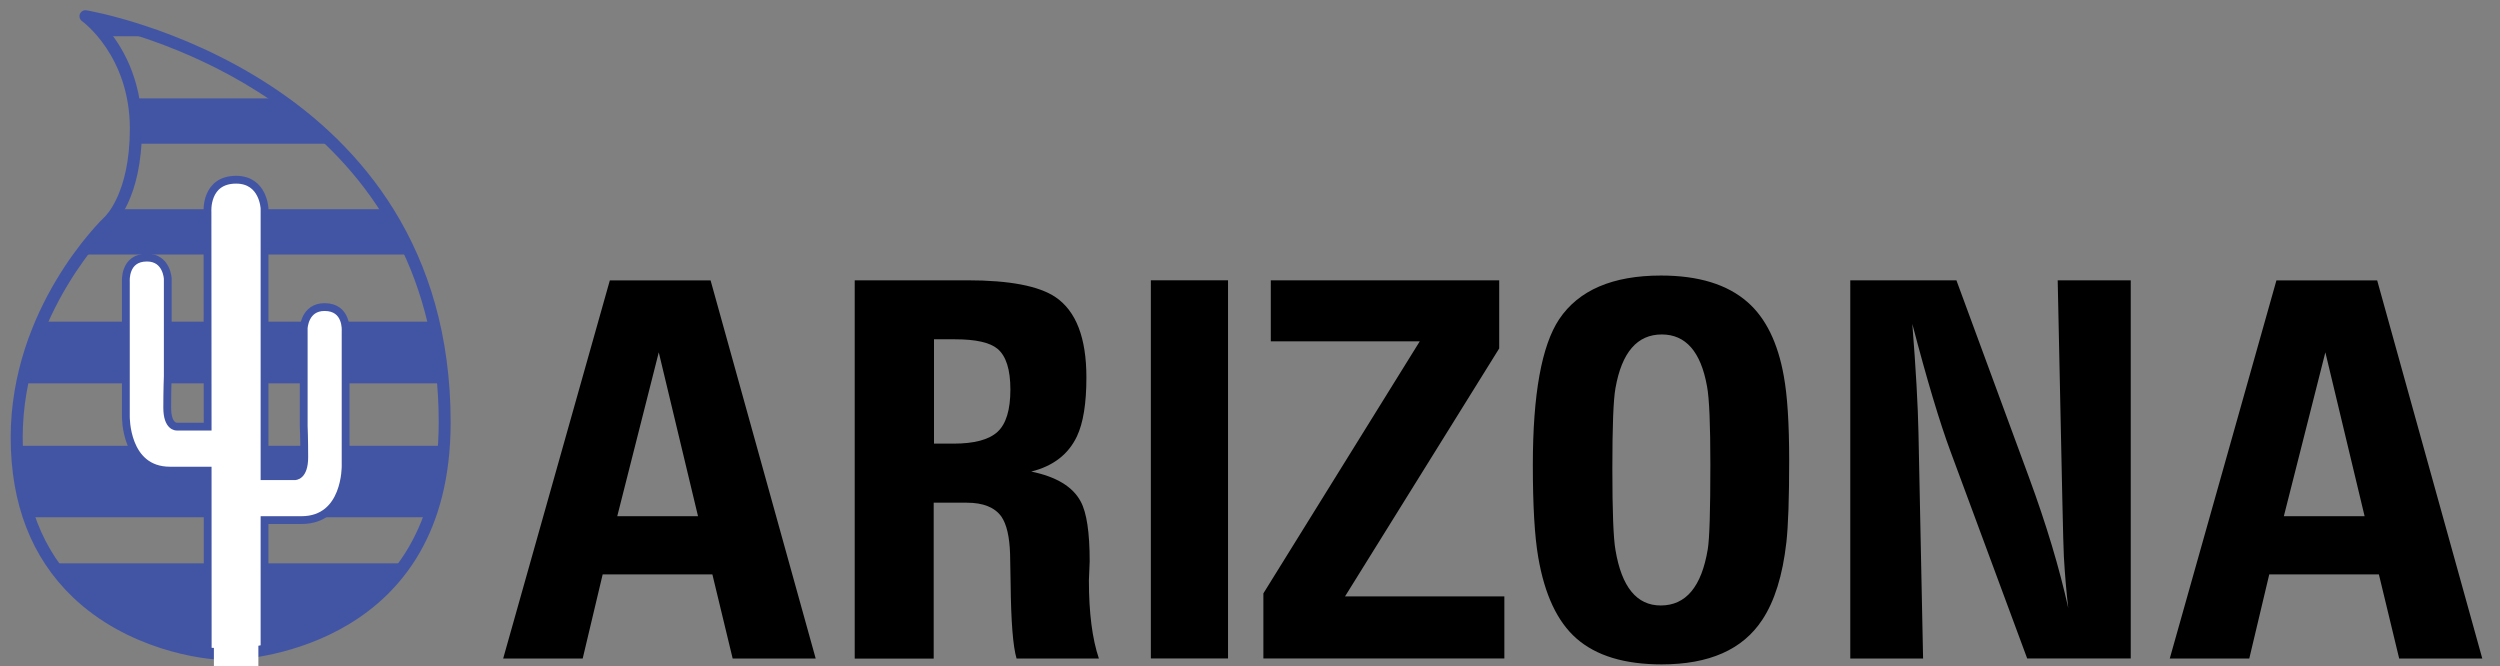
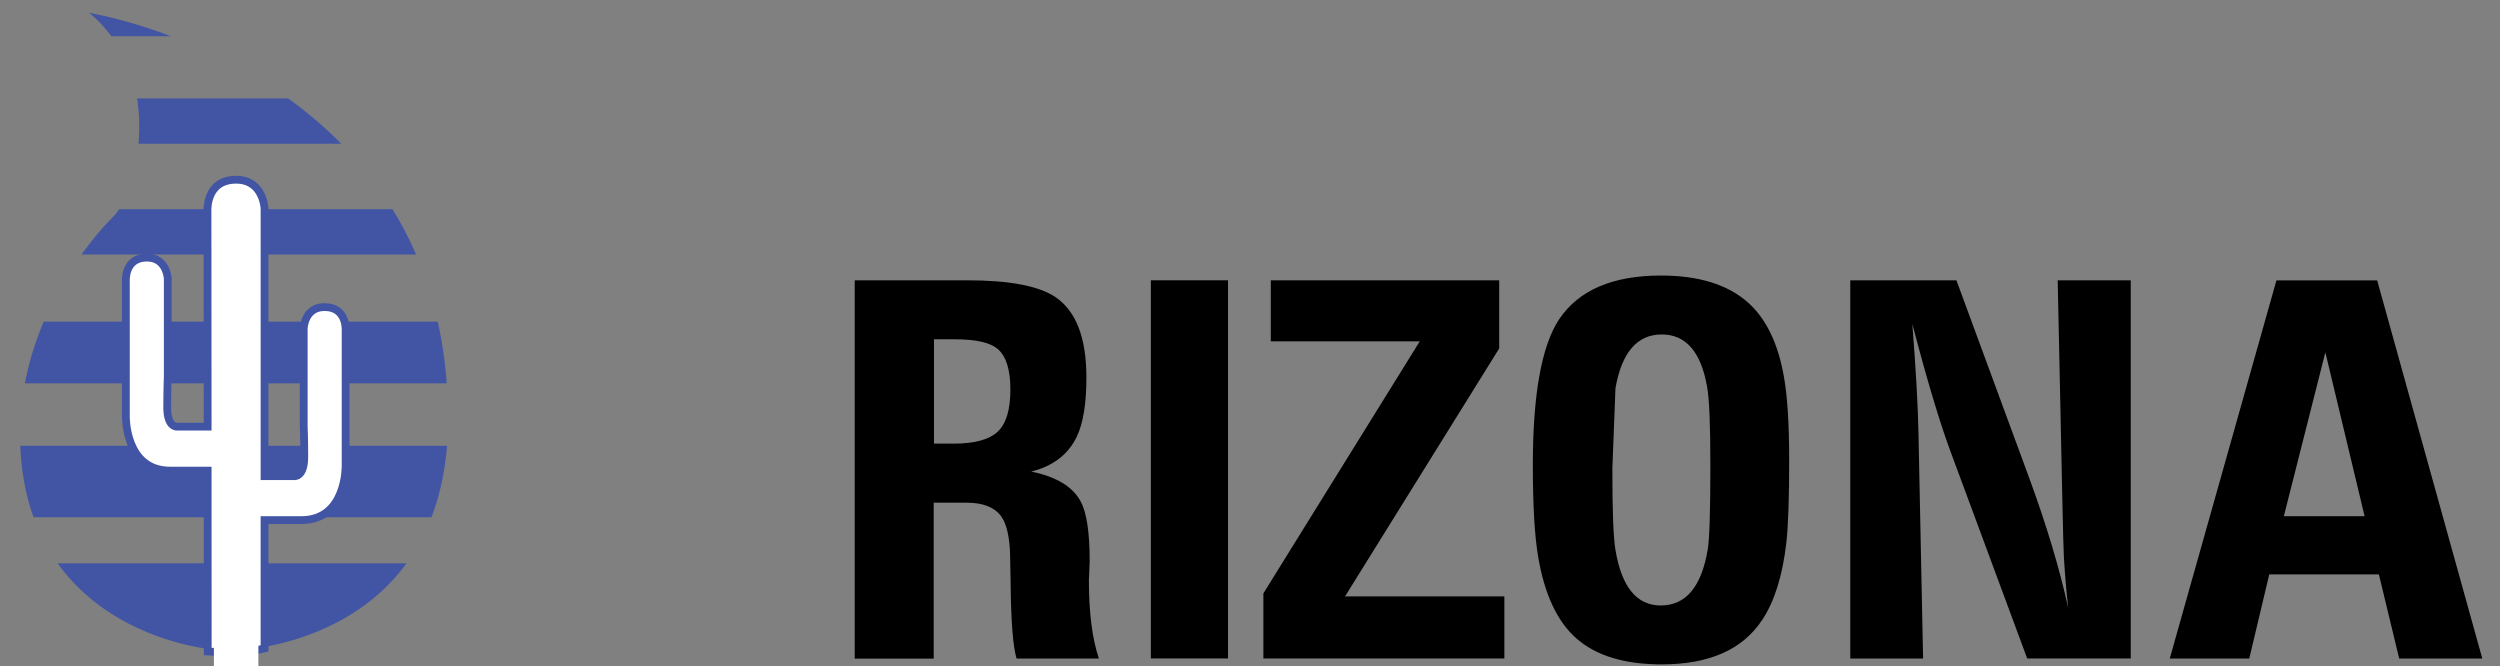
<svg xmlns="http://www.w3.org/2000/svg" xmlns:xlink="http://www.w3.org/1999/xlink" version="1.1" id="Layer_1" x="0px" y="0px" viewBox="0 0 320.37 85.4" style="enable-background:new 0 0 320.37 85.4;" xml:space="preserve">
  <rect x="0" y="0" width="320.37" height="85.4" fill="#808080" stroke="none" />
  <style type="text/css">
	.st0{fill:#4255A5;}
	.st1{clip-path:url(#SVGID_2_);}
	.st2{fill:#FFFFFF;}
	.st3{fill:none;stroke:#4255A5;stroke-miterlimit:10;}
</style>
  <g>
-     <path d="M93.89,84.39l-2.6-10.78H77.23l-2.56,10.78H64.48l13.67-48.46h12.91l13.47,48.46H93.89z M79.1,66.15h10.35l-5.03-21   L79.1,66.15z" />
    <path d="M123.95,35.92c5.41,0,9.19,0.72,11.33,2.17c2.63,1.8,3.94,5.22,3.94,10.28c0,3.31-0.4,5.83-1.22,7.56   c-1.1,2.3-3.04,3.8-5.85,4.5c3.22,0.66,5.33,1.94,6.34,3.84c0.77,1.42,1.15,3.98,1.15,7.66c0,0.26-0.02,0.67-0.05,1.22   c-0.03,0.55-0.05,0.95-0.05,1.22c0,4.16,0.43,7.5,1.28,10.02h-10.55c-0.46-1.56-0.71-4.75-0.76-9.59   c-0.02-1.44-0.04-2.72-0.07-3.81c-0.07-2.21-0.44-3.81-1.12-4.8c-0.86-1.18-2.33-1.77-4.42-1.77h-4.25v19.98h-10.12V35.92H123.95z    M119.68,56.85h2.51c2.66,0,4.54-0.5,5.64-1.51c1.1-1.01,1.65-2.82,1.65-5.42c0-2.56-0.55-4.3-1.65-5.22   c-0.97-0.81-2.78-1.22-5.44-1.22h-2.7V56.85z" />
    <path d="M147.48,84.39V35.92h9.89v48.46H147.48z" />
    <path d="M161.9,84.39v-8.35l20.04-32.3h-19.09v-7.82h29.27v8.73l-19.76,31.78h20.42v7.95H161.9z" />
-     <path d="M212.93,85.14c-4.75,0-8.39-1.11-10.91-3.32c-2.45-2.15-4.08-5.62-4.9-10.42c-0.46-2.67-0.69-6.6-0.69-11.8   c0-9.09,1.13-15.32,3.38-18.7c2.5-3.72,6.85-5.59,13.04-5.59c4.82,0,8.52,1.14,11.11,3.42c2.32,2.04,3.87,5.19,4.63,9.46   c0.46,2.5,0.69,6.1,0.69,10.81c0,4.84-0.12,8.35-0.36,10.51c-0.48,4.23-1.51,7.54-3.09,9.92   C223.32,83.25,219.02,85.14,212.93,85.14z M206.62,60.04c0,5.46,0.13,8.94,0.4,10.45c0.79,4.73,2.72,7.1,5.8,7.1   c3.23,0,5.24-2.41,6.03-7.23c0.22-1.34,0.33-4.94,0.33-10.81c0-5.19-0.14-8.54-0.43-10.05c-0.79-4.42-2.72-6.64-5.8-6.64   c-3.14,0-5.12,2.29-5.93,6.87C206.75,51.21,206.62,54.65,206.62,60.04z" />
+     <path d="M212.93,85.14c-4.75,0-8.39-1.11-10.91-3.32c-2.45-2.15-4.08-5.62-4.9-10.42c-0.46-2.67-0.69-6.6-0.69-11.8   c0-9.09,1.13-15.32,3.38-18.7c2.5-3.72,6.85-5.59,13.04-5.59c4.82,0,8.52,1.14,11.11,3.42c2.32,2.04,3.87,5.19,4.63,9.46   c0.46,2.5,0.69,6.1,0.69,10.81c0,4.84-0.12,8.35-0.36,10.51c-0.48,4.23-1.51,7.54-3.09,9.92   C223.32,83.25,219.02,85.14,212.93,85.14z M206.62,60.04c0,5.46,0.13,8.94,0.4,10.45c0.79,4.73,2.72,7.1,5.8,7.1   c3.23,0,5.24-2.41,6.03-7.23c0.22-1.34,0.33-4.94,0.33-10.81c0-5.19-0.14-8.54-0.43-10.05c-0.79-4.42-2.72-6.64-5.8-6.64   c-3.14,0-5.12,2.29-5.93,6.87z" />
    <path d="M237.11,84.39V35.92h13.6l9.27,25.17c2.26,6.13,3.94,11.74,5.06,16.82c-0.24-2.08-0.43-4.28-0.56-6.6   c-0.04-0.72-0.11-3.21-0.2-7.46l-0.59-27.93h9.36v48.46h-13.27l-9.82-26.51c-1.4-3.77-3.03-9.22-4.9-16.36   c0.46,5.83,0.72,10.49,0.79,14l0.59,28.88H237.11z" />
    <path d="M307.45,84.39l-2.6-10.78H290.8l-2.56,10.78h-10.19l13.67-48.46h12.91l13.47,48.46H307.45z M292.67,66.15h10.35l-5.03-21   L292.67,66.15z" />
  </g>
  <g>
-     <path class="st0" d="M29.09,84.58c-3.35,0-12.84-1.41-19.79-8.08c-5.26-5.05-7.93-11.93-7.93-20.44c0-16.59,11.58-27.83,12.07-28.3   c0.05-0.05,3.2-2.99,3.2-11.27c0-9.34-6.06-13.74-6.13-13.78c-0.29-0.21-0.4-0.59-0.27-0.92c0.14-0.33,0.48-0.53,0.83-0.47   c0.47,0.07,46.68,7.94,46.68,52.81c0,28.5-25.38,30.34-28.27,30.45C29.37,84.58,29.24,84.58,29.09,84.58z M13.51,3.41   c1.99,2.27,4.68,6.53,4.68,13.07c0,9.06-3.55,12.28-3.71,12.41C14.38,28.98,2.91,40.14,2.91,56.06c0,8.07,2.51,14.57,7.46,19.33   c6.86,6.59,16.3,7.77,19.06,7.65c2.74-0.11,26.79-1.85,26.79-28.91C56.22,16.81,23.24,5.84,13.51,3.41z" />
    <g>
      <defs>
        <path id="SVGID_1_" d="M11.39,1.64c0,0,46.03,7.31,46.03,52.05c0,26.24-22.15,29.47-27.53,29.68S2.57,79.72,2.57,55.63     c0-16.45,11.83-27.75,11.83-27.75s3.44-3.01,3.44-11.83C17.84,6.16,11.39,1.64,11.39,1.64z" />
      </defs>
      <clipPath id="SVGID_2_">
        <use xlink:href="#SVGID_1_" style="overflow:visible;" />
      </clipPath>
      <g class="st1">
        <rect x="-1.72" y="12.61" class="st0" width="61.76" height="5.81" />
        <rect x="-1.72" y="-1.16" class="st0" width="61.76" height="5.81" />
        <rect x="-1.72" y="26.81" class="st0" width="61.76" height="5.81" />
        <rect x="-1.72" y="41.22" class="st0" width="61.76" height="7.9" />
        <rect x="-1.72" y="57.13" class="st0" width="61.76" height="9.16" />
        <rect x="-1.72" y="72.19" class="st0" width="61.76" height="11.41" />
      </g>
    </g>
    <g>
      <g>
        <path class="st2" d="M44.29,42.38c0,0,0.22-3.03-2.7-3.03c-2.57,0-2.67,2.71-2.67,2.71v12.52c0,0,0.07,1.65,0.07,4.01     c0,2.51-1.22,2.43-1.22,2.43H33.9v-34.3c0,0-0.14-3.69-3.64-3.69c-3.98,0-3.67,4.12-3.67,4.12l0.02,27.52h-3.96     c0,0-1.22,0.08-1.22-2.43c0-2.37,0.07-4.01,0.07-4.01V35.72c0,0-0.11-2.71-2.67-2.71c-2.92,0-2.7,3.03-2.7,3.03v17.3     c0,0-0.14,6.97,5.66,6.97h4.82l0.01,23.18c4.73,0.29,7.28-0.39,7.28-0.39V66.65h4.73c5.8,0,5.66-6.97,5.66-6.97V42.38z" />
      </g>
      <g>
        <path class="st3" d="M44.29,42.38c0,0,0.22-3.03-2.7-3.03c-2.57,0-2.67,2.71-2.67,2.71v12.52c0,0,0.07,1.65,0.07,4.01     c0,2.51-1.22,2.43-1.22,2.43H33.9v-34.3c0,0-0.14-3.69-3.64-3.69c-3.98,0-3.67,4.12-3.67,4.12l0.02,27.52h-3.96     c0,0-1.22,0.08-1.22-2.43c0-2.37,0.07-4.01,0.07-4.01V35.72c0,0-0.11-2.71-2.67-2.71c-2.92,0-2.7,3.03-2.7,3.03v17.3     c0,0-0.14,6.97,5.66,6.97h4.82l0.01,23.18c4.73,0.29,7.28-0.39,7.28-0.39V66.65h4.73c5.8,0,5.66-6.97,5.66-6.97V42.38z" />
      </g>
    </g>
    <rect x="27.41" y="81.37" class="st2" width="5.7" height="4.01" />
  </g>
</svg>